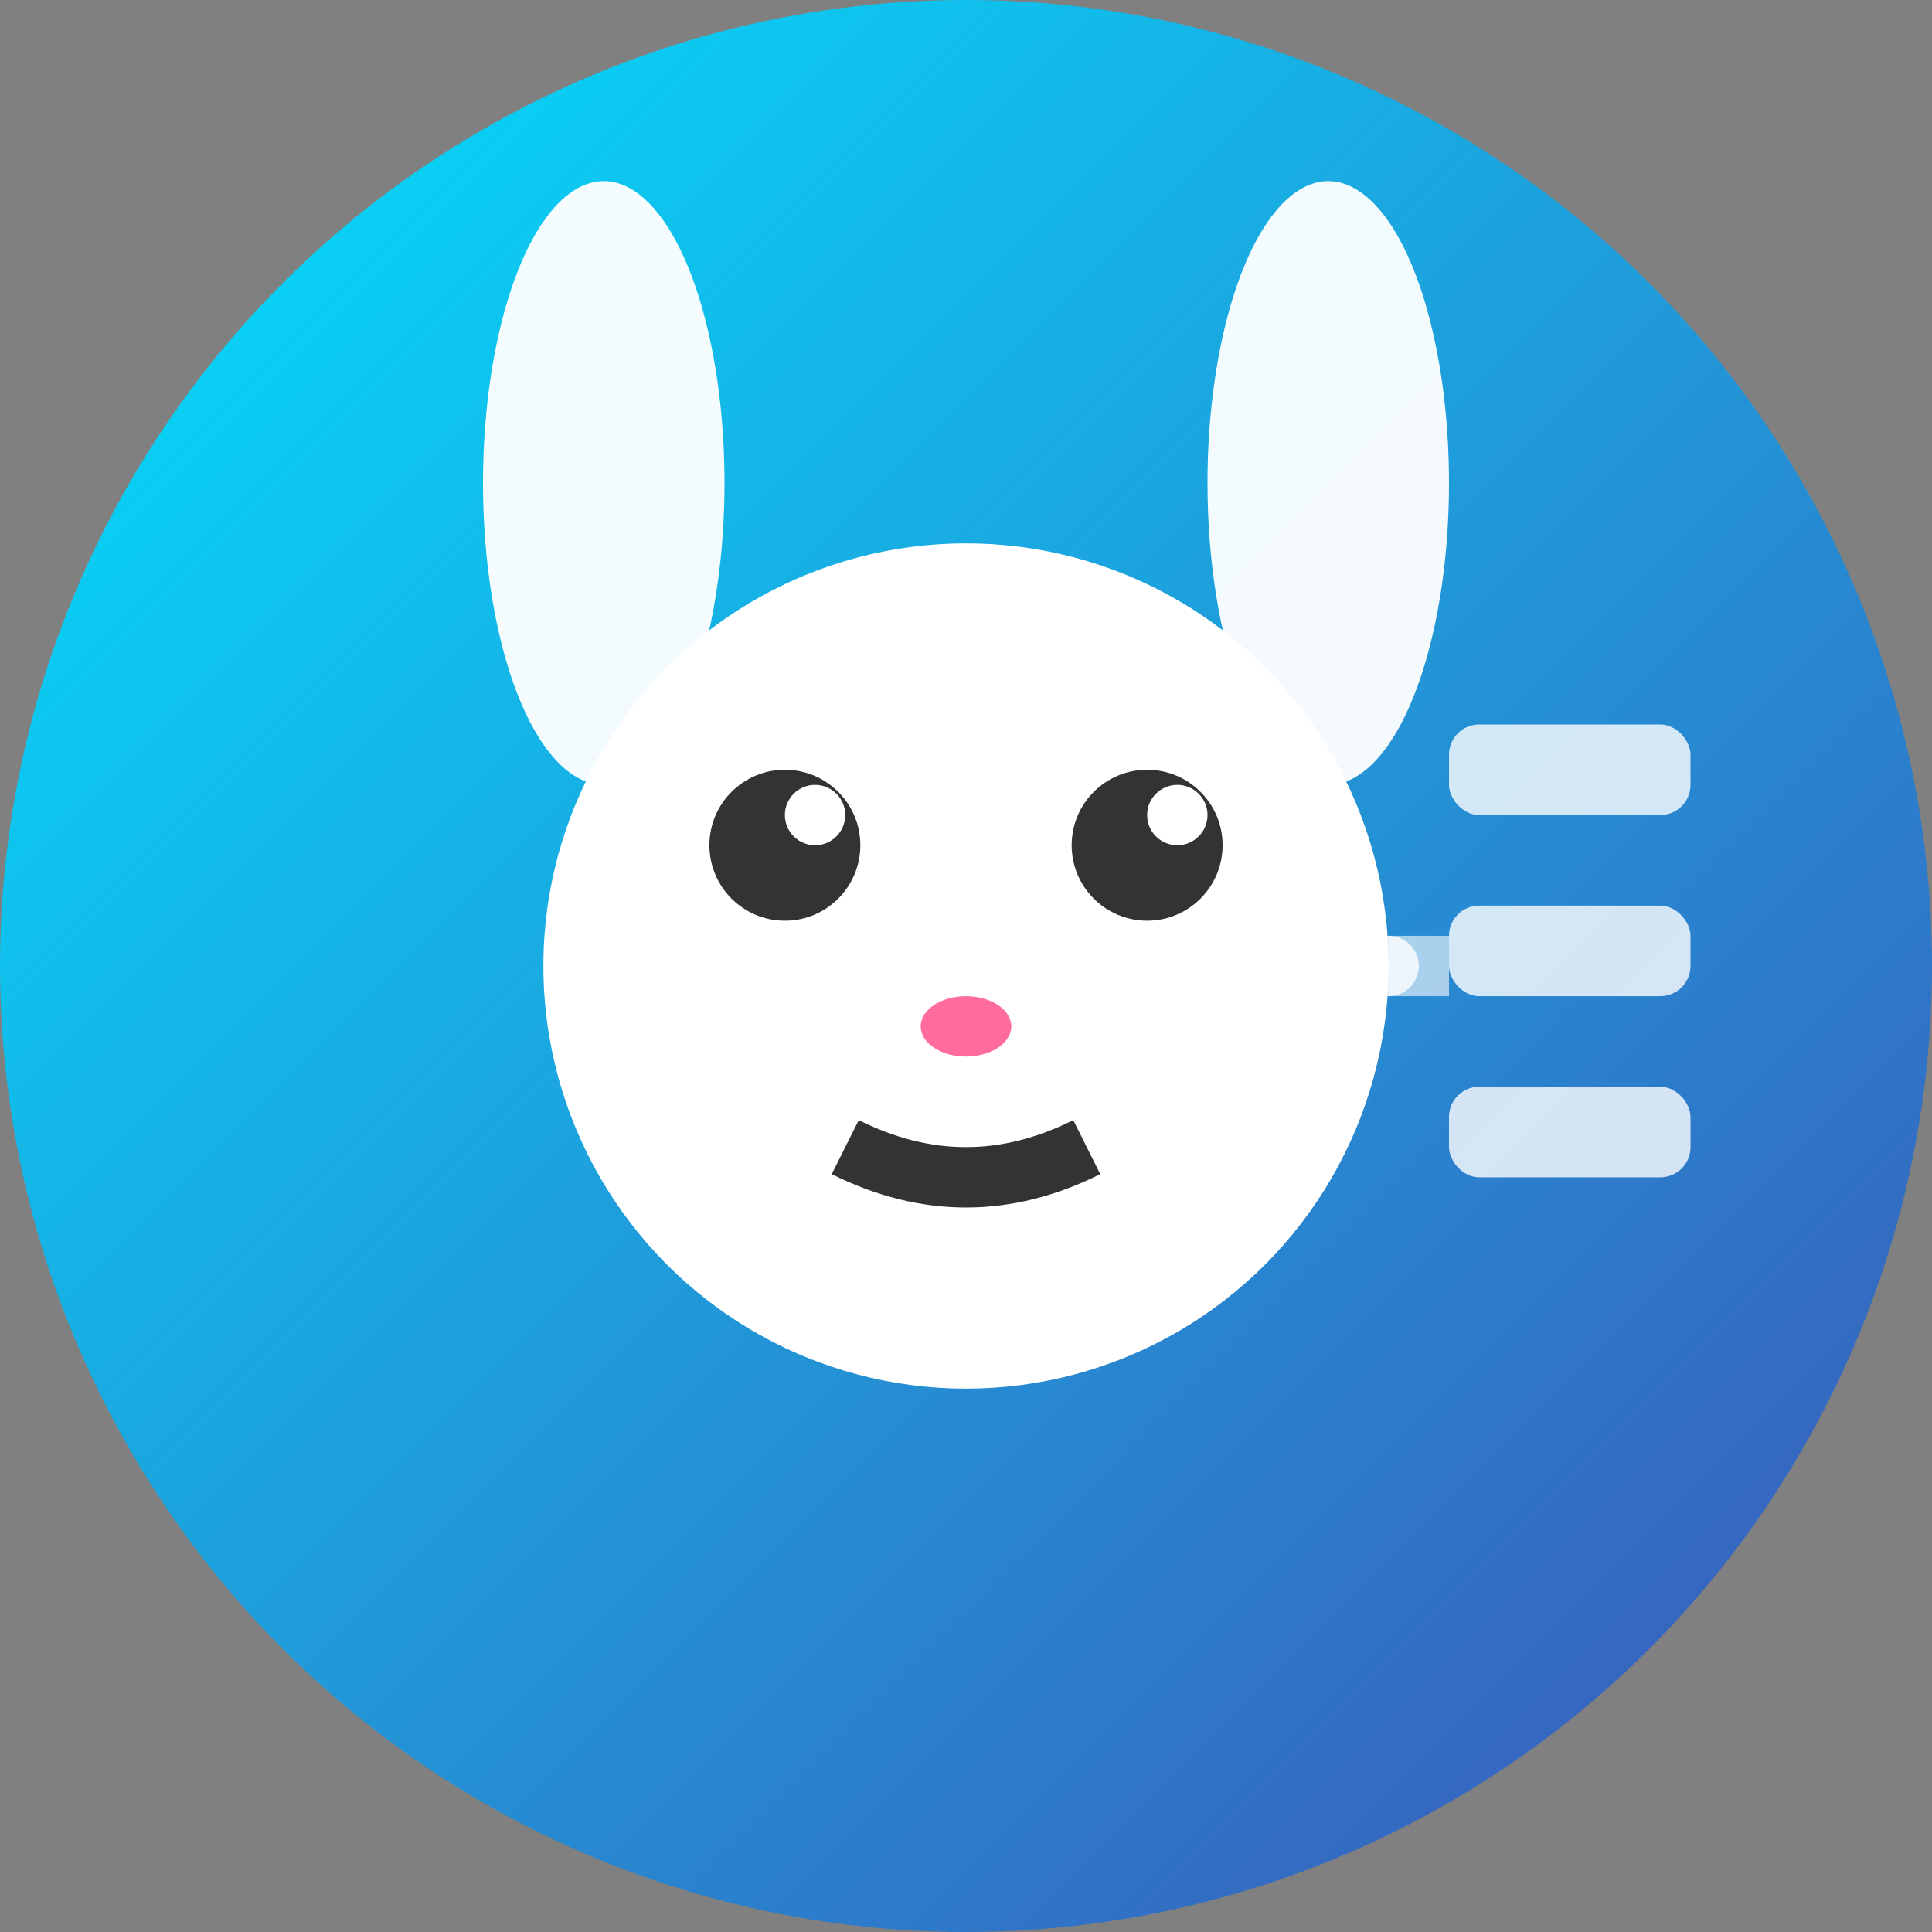
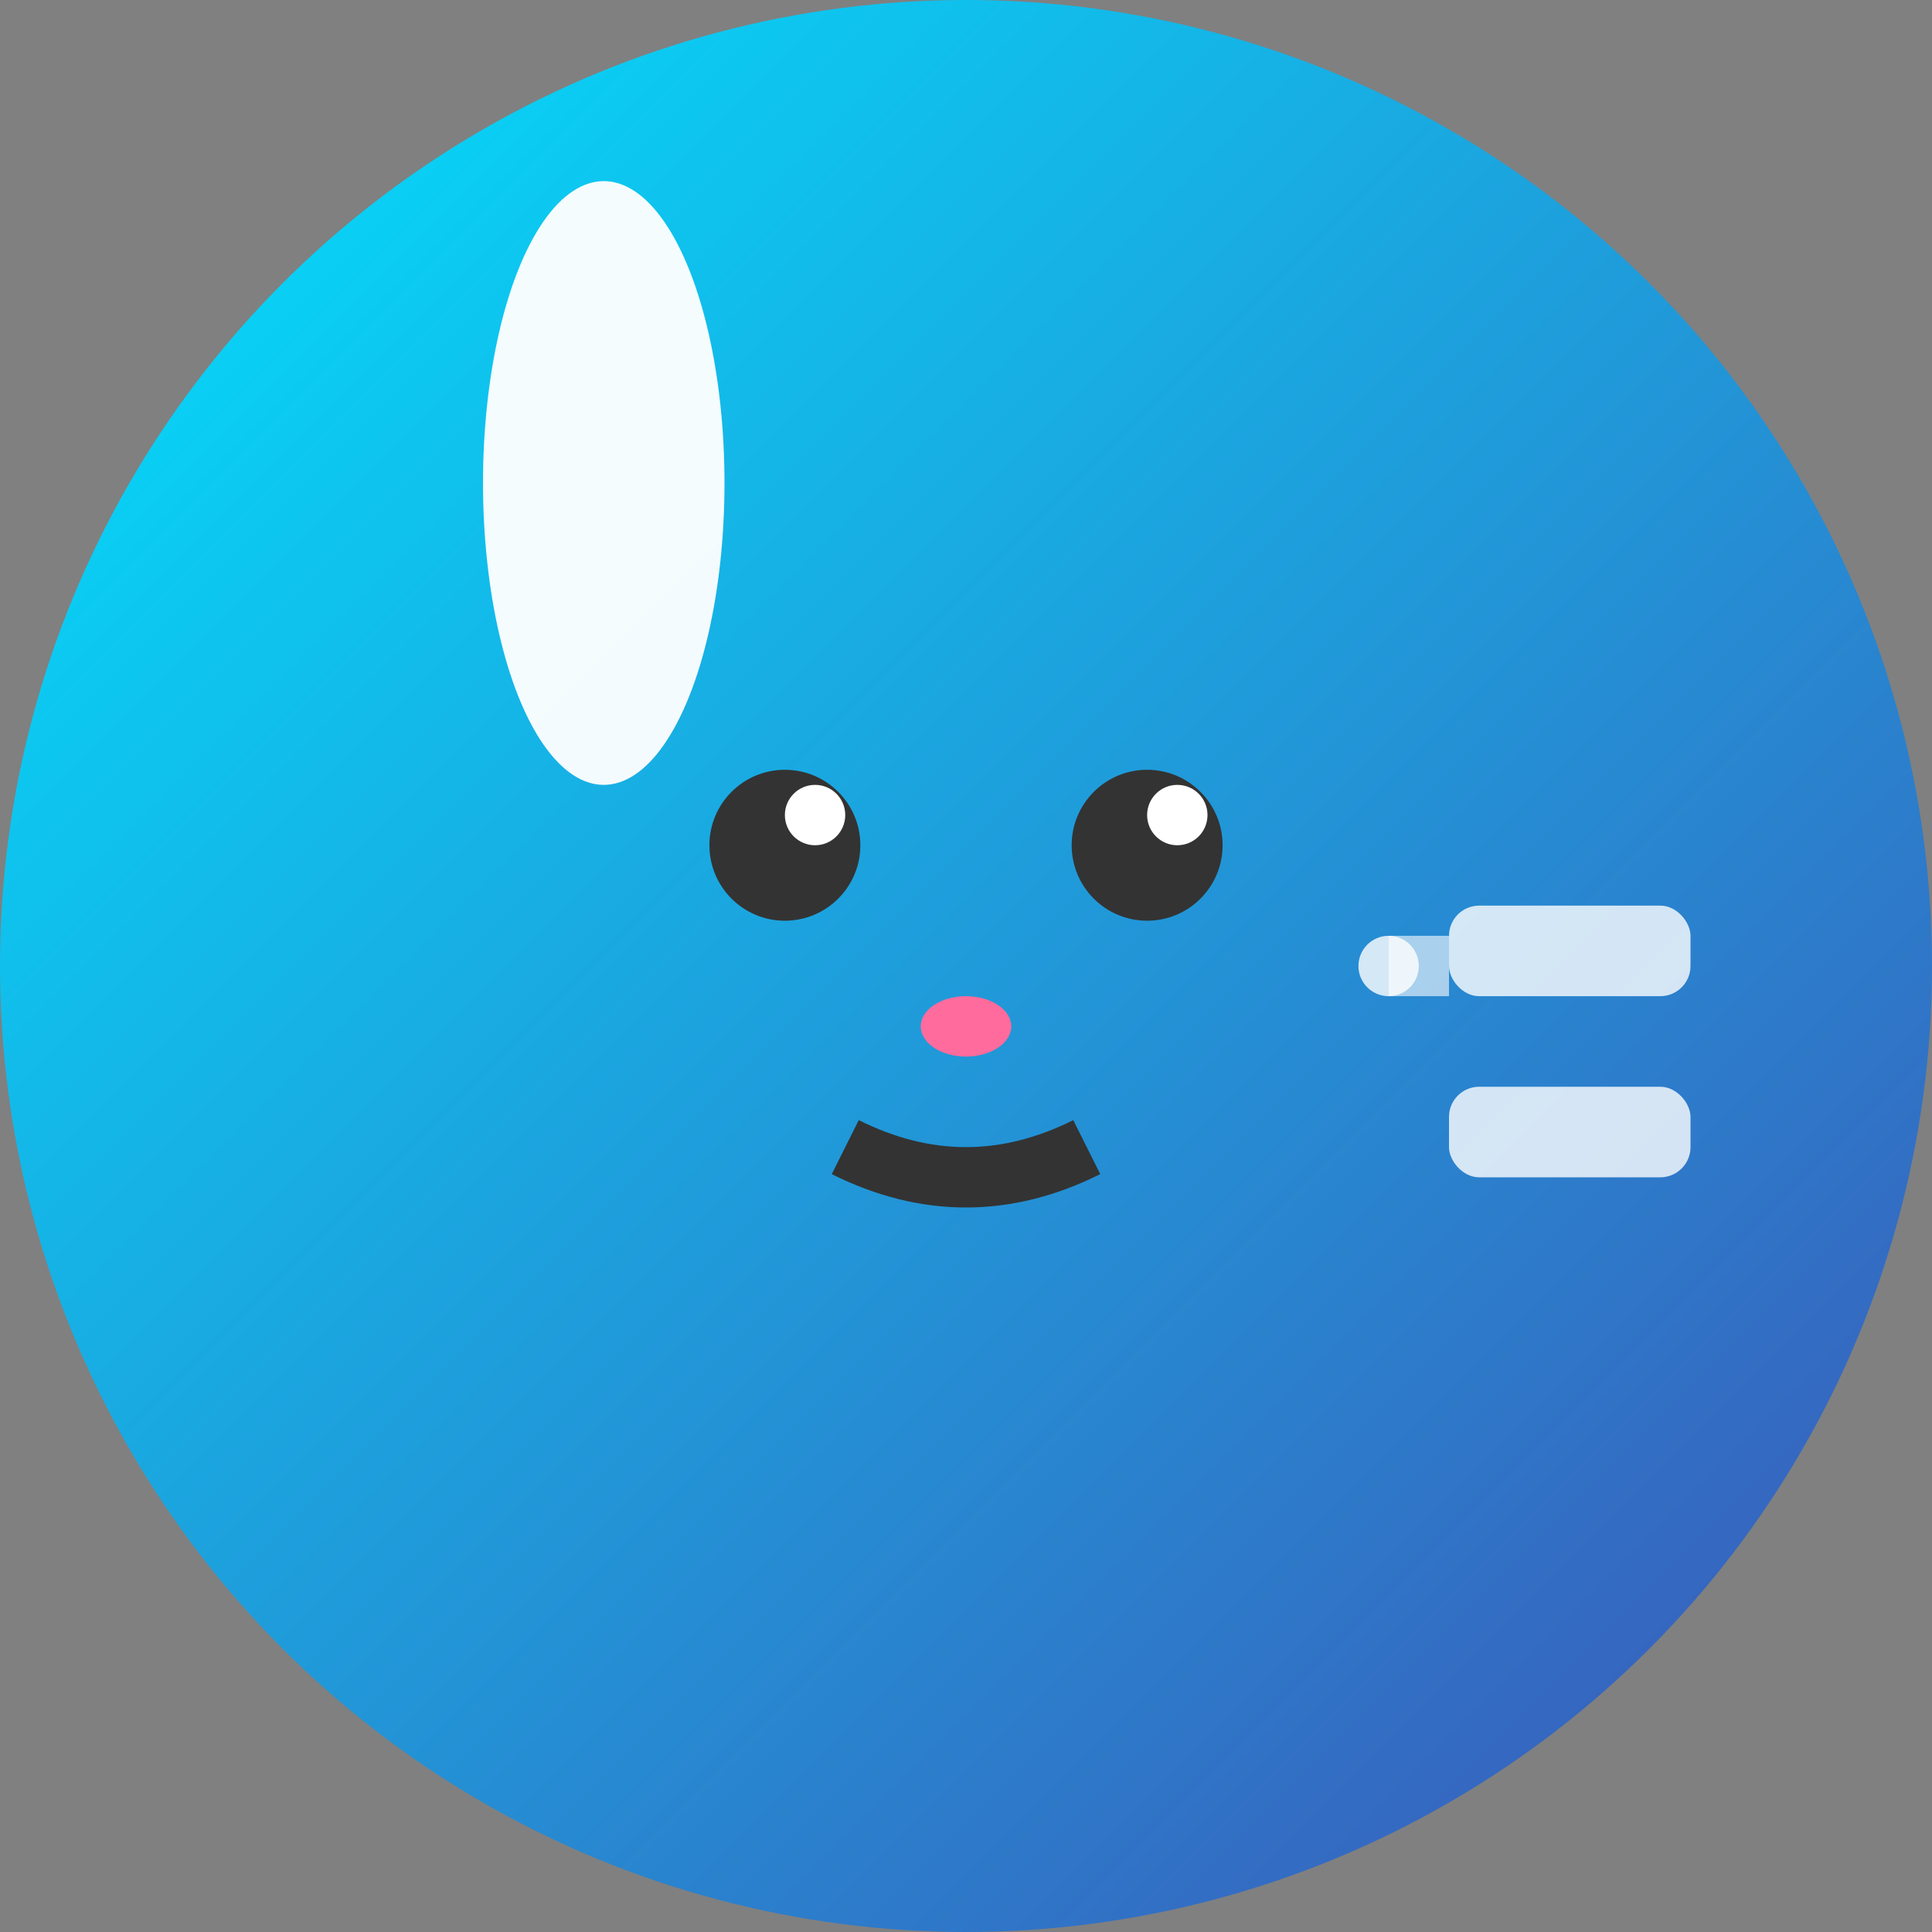
<svg xmlns="http://www.w3.org/2000/svg" width="64" height="64" viewBox="0 0 64 64" fill="none">
  <rect x="0" y="0" width="64" height="64" fill="#808080" stroke="none" />
  <circle cx="32" cy="32" r="32" fill="url(#gradient)" />
  <defs>
    <linearGradient id="gradient" x1="0%" y1="0%" x2="100%" y2="100%">
      <stop offset="0%" style="stop-color:#00E5FF;stop-opacity:1" />
      <stop offset="100%" style="stop-color:#3F51B5;stop-opacity:1" />
    </linearGradient>
  </defs>
  <ellipse cx="20" cy="16" rx="4" ry="10" fill="white" opacity="0.95" />
-   <ellipse cx="44" cy="16" rx="4" ry="10" fill="white" opacity="0.95" />
-   <circle cx="32" cy="32" r="14" fill="white" />
  <circle cx="26" cy="28" r="2.5" fill="#333" />
  <circle cx="38" cy="28" r="2.5" fill="#333" />
  <circle cx="27" cy="27" r="1" fill="white" />
  <circle cx="39" cy="27" r="1" fill="white" />
  <ellipse cx="32" cy="34" rx="1.5" ry="1" fill="#FF6B9D" />
  <path d="M28 38 Q32 40 36 38" stroke="#333" stroke-width="2" fill="none" />
-   <rect x="48" y="24" width="8" height="3" rx="1" fill="white" opacity="0.8" />
  <rect x="48" y="30" width="8" height="3" rx="1" fill="white" opacity="0.8" />
  <rect x="48" y="36" width="8" height="3" rx="1" fill="white" opacity="0.8" />
  <path d="M46 32 L48 32" stroke="white" stroke-width="2" opacity="0.6" />
  <circle cx="46" cy="32" r="1" fill="white" opacity="0.8" />
</svg>